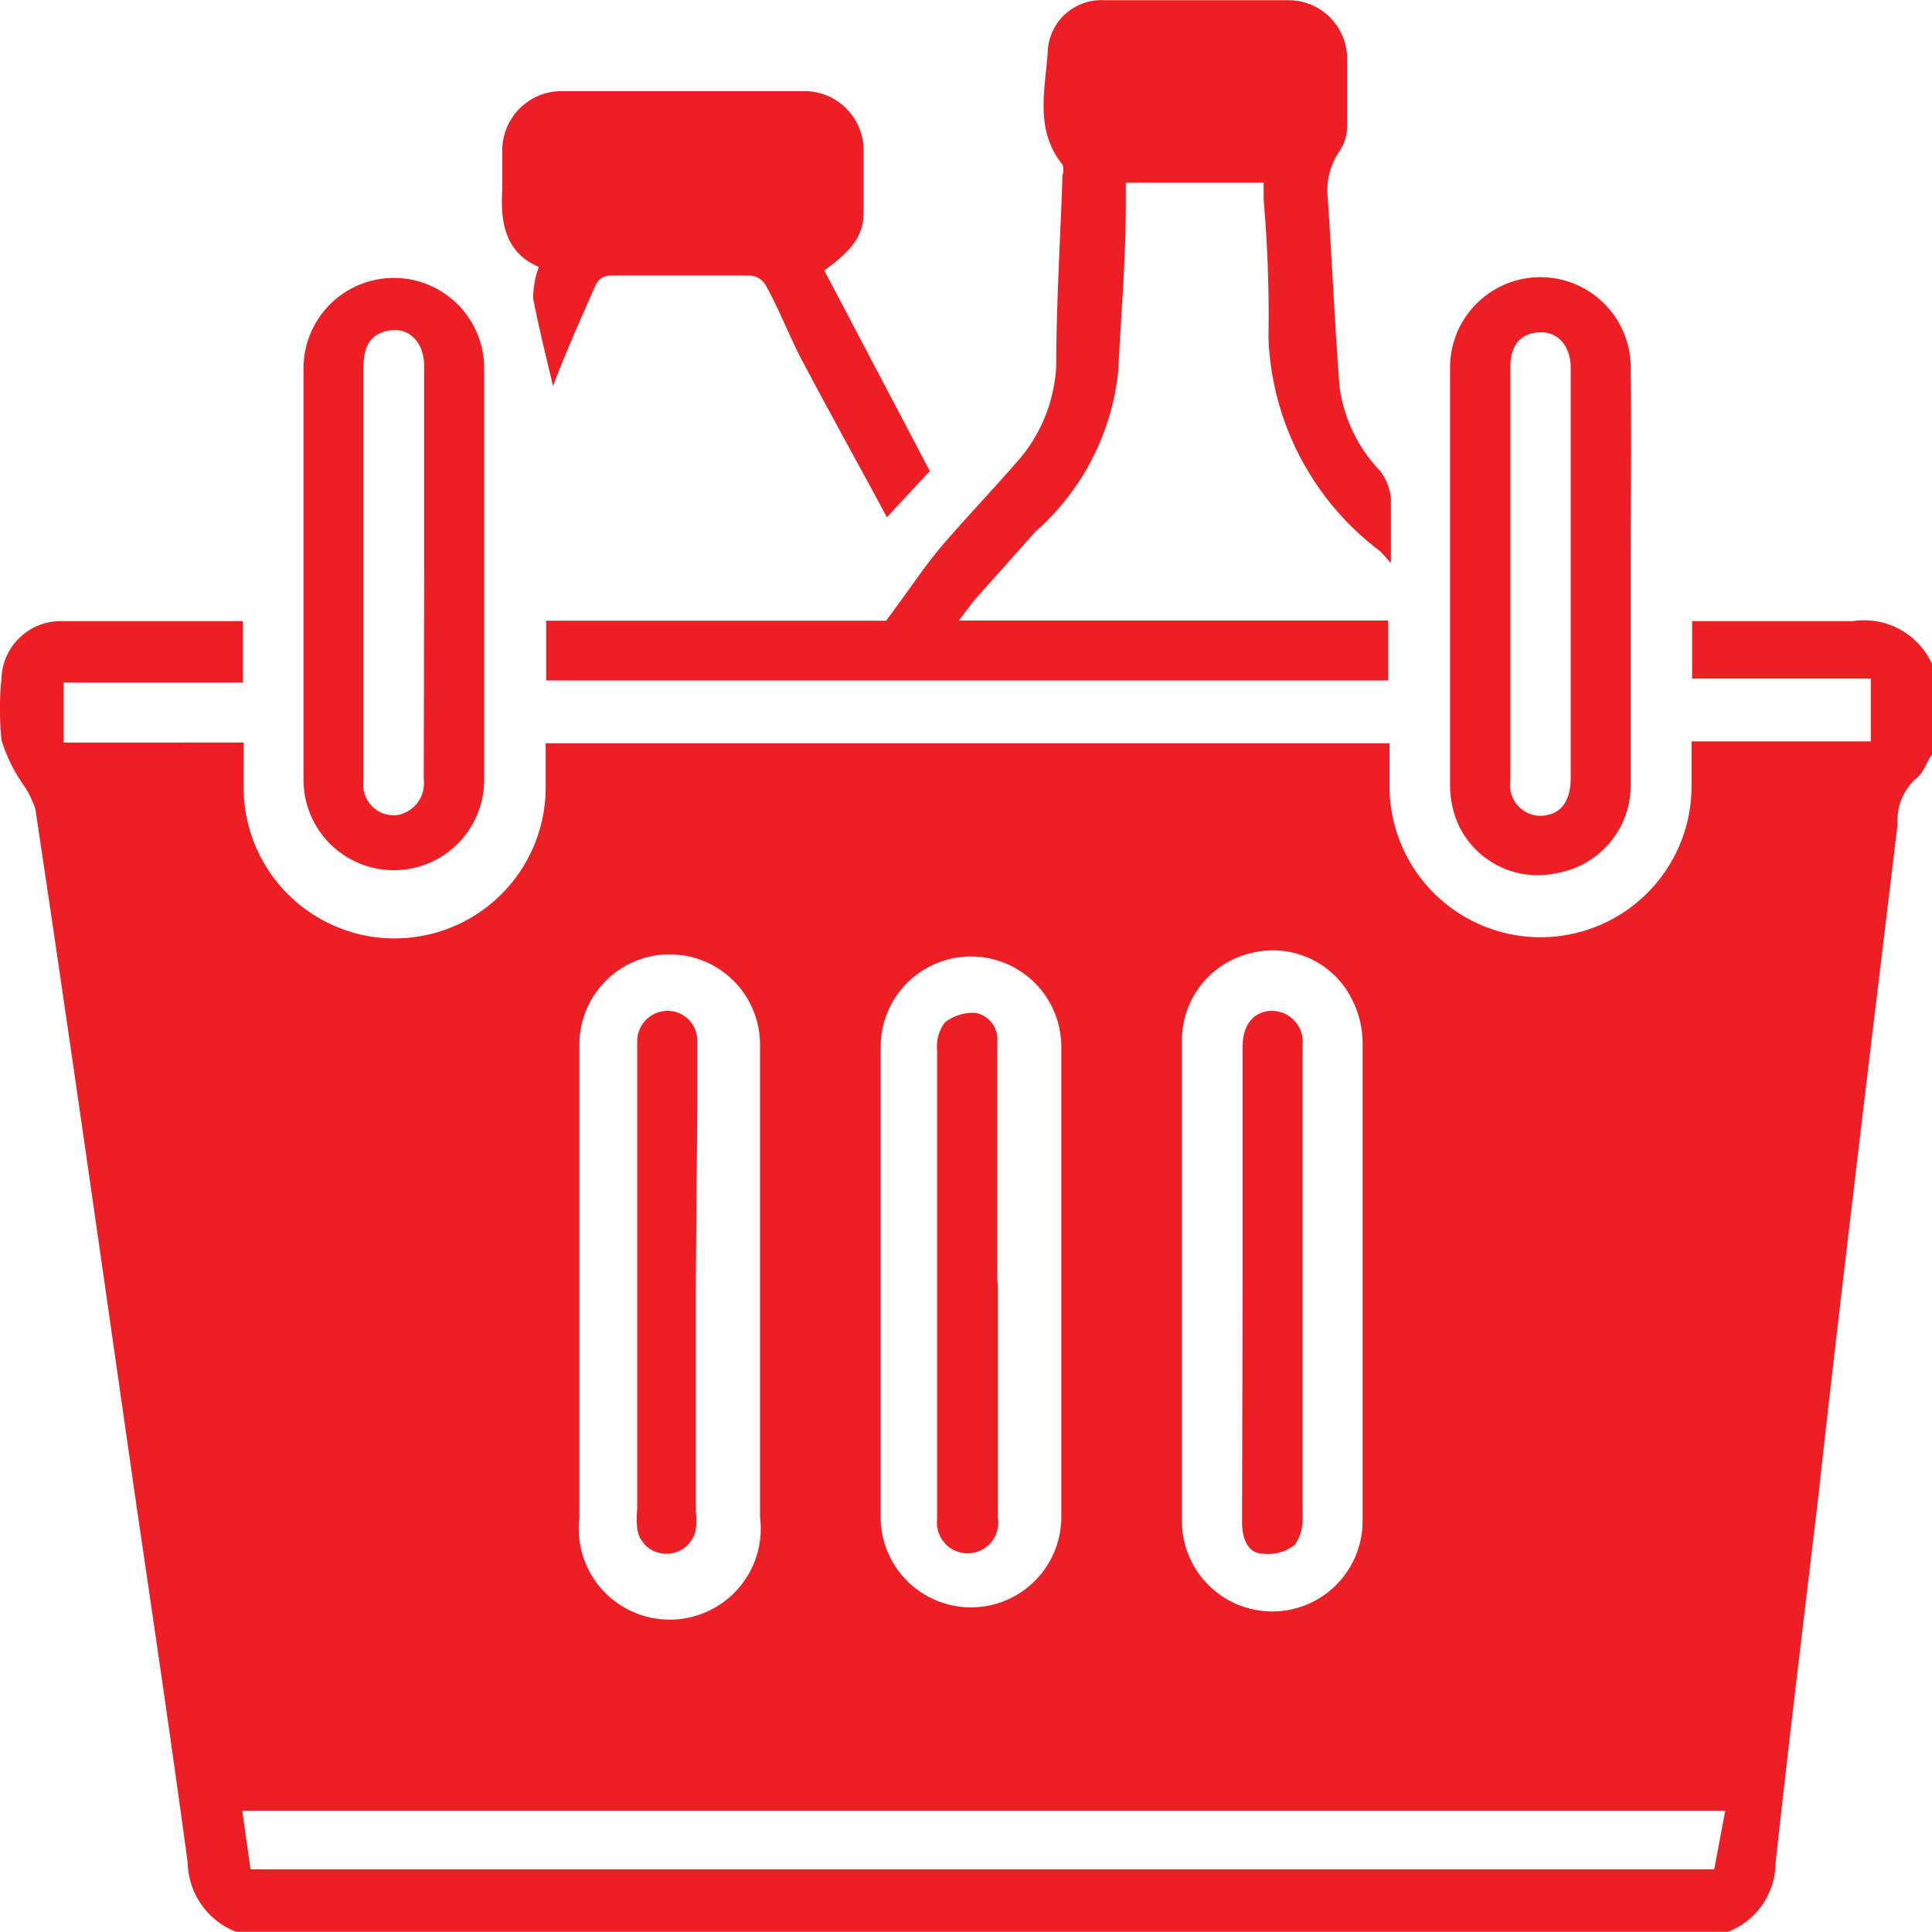
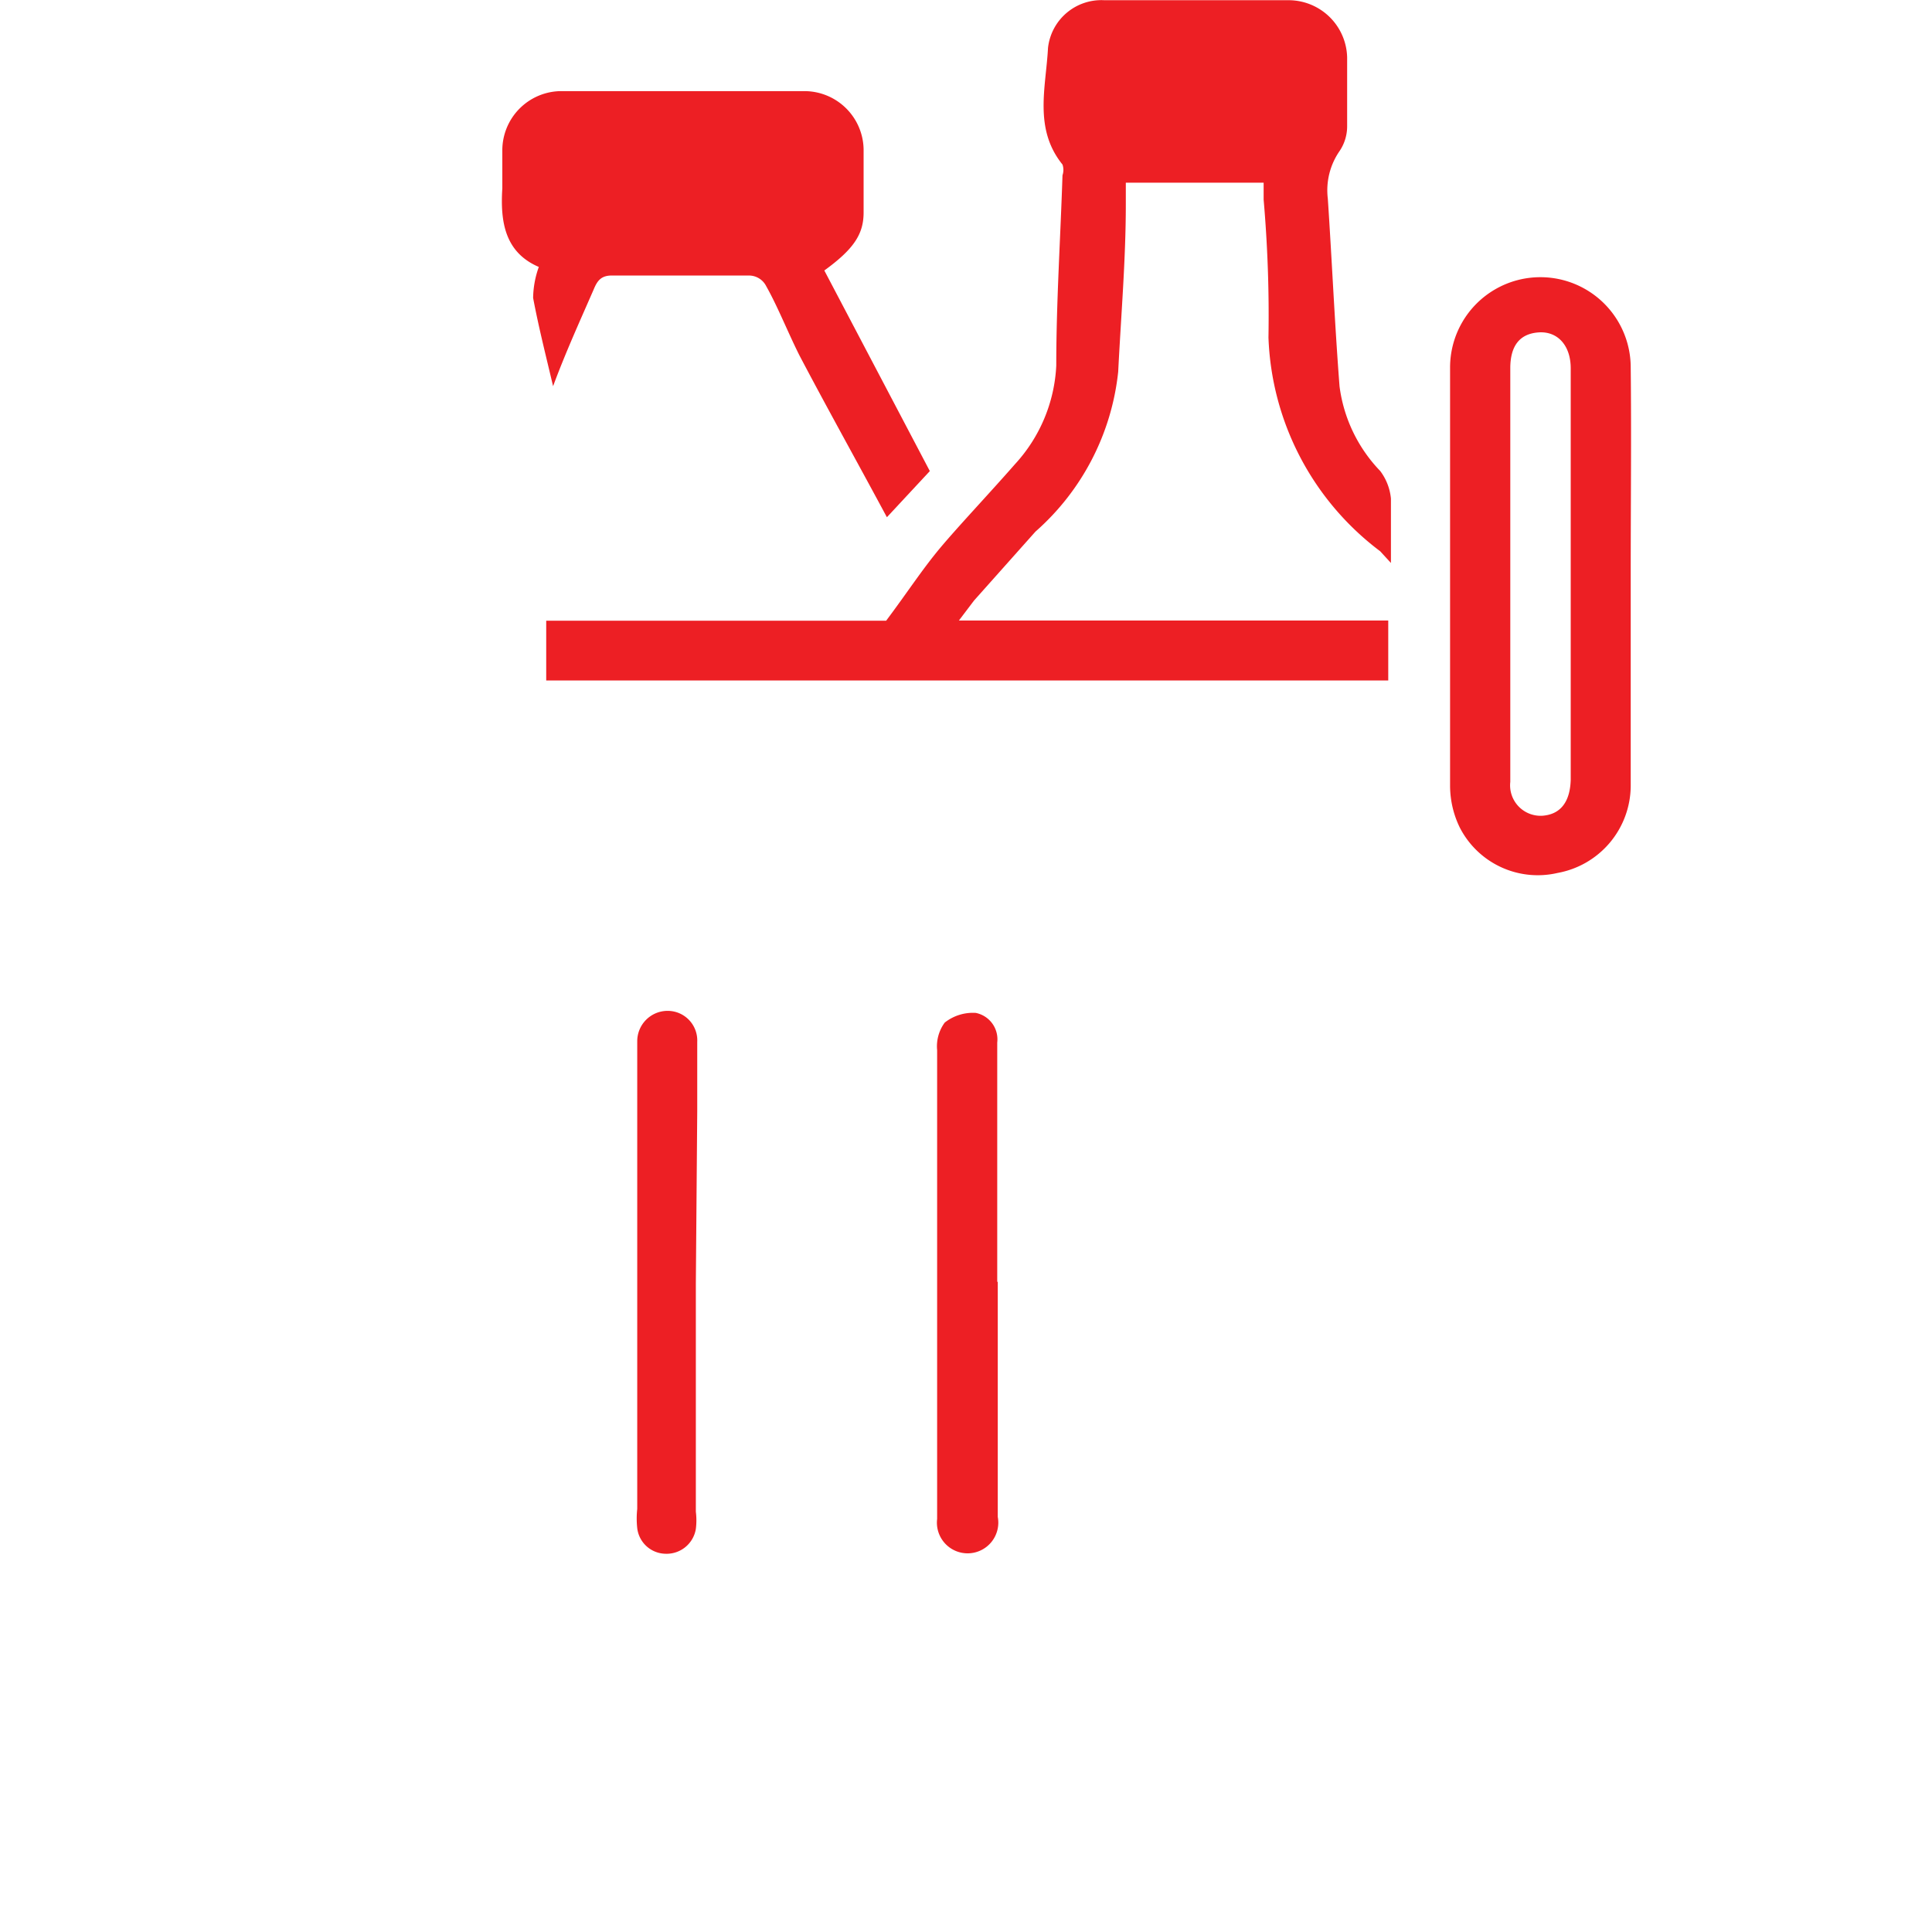
<svg xmlns="http://www.w3.org/2000/svg" width="18" height="18" viewBox="0 0 18 18">
  <g id="menu_ic33" transform="translate(0.023 0.002)">
    <g id="Layer_1" data-name="Layer 1" transform="translate(-0.023 -0.002)">
-       <path id="Path_590" data-name="Path 590" d="M17.978,9.4v.841c-.051.071-.077.167-.141.218a.52.52,0,0,0-.18.43c-.1.829-.2,1.657-.3,2.486-.148,1.253-.3,2.512-.437,3.764-.135,1.143-.276,2.287-.4,3.43a.694.694,0,0,1-.443.642H2.176a.707.707,0,0,1-.45-.642c-.148-1.092-.308-2.178-.469-3.27-.315-2.19-.623-4.374-.951-6.552a.925.925,0,0,0-.122-.238,1.484,1.484,0,0,1-.193-.4,2.891,2.891,0,0,1,0-.578A.552.552,0,0,1,.551,9H2.24v.572H.57v.559H2.247v.418a1.407,1.407,0,1,0,2.814,0v-.411h7.862v.4a1.407,1.407,0,0,0,2.814,0V10.12h1.67V9.535H15.742V9h1.5A.694.694,0,0,1,17.978,9.4ZM16.051,20.083H2.234l.077.546H15.948ZM7.058,15.156v-2.21a.841.841,0,1,0-1.683,0q0,2.21,0,4.407a.848.848,0,1,0,1.683-.006Zm2.807,0v-2.19a.841.841,0,0,0-1.683,0v4.381a.841.841,0,0,0,1.683,0Zm1.124,0v2.229a.841.841,0,0,0,1.683,0q0-2.223,0-4.458a.893.893,0,0,0-.09-.385.822.822,0,0,0-.919-.456.835.835,0,0,0-.674.809Z" transform="translate(0.023 -3.213)" fill="#ed1f24" />
      <path id="Path_591" data-name="Path 591" d="M11.067,5.781c.193-.257.334-.475.5-.674s.469-.52.7-.784a1.458,1.458,0,0,0,.385-.919c0-.591.039-1.182.058-1.773a.154.154,0,0,0,0-.1c-.27-.334-.154-.719-.135-1.086A.5.5,0,0,1,13.1,0h1.722a.546.546,0,0,1,.54.533c0,.206,0,.411,0,.642a.411.411,0,0,1-.071.231.642.642,0,0,0-.109.443c.039.585.064,1.163.109,1.747a1.394,1.394,0,0,0,.379.79.507.507,0,0,1,.1.257v.6l-.1-.109a2.608,2.608,0,0,1-1.041-1.991,12.451,12.451,0,0,0-.045-1.285V1.7H13.3v.2c0,.52-.045,1.041-.071,1.561a2.306,2.306,0,0,1-.771,1.49l-.572.642-.141.186h4v.559H7.9V5.781Z" transform="translate(-2.811 0.002)" fill="#ed1f24" />
      <path id="Path_592" data-name="Path 592" d="M7.733,4.069c-.071-.3-.135-.552-.186-.822A.886.886,0,0,1,7.6,2.958c-.315-.135-.36-.418-.34-.732V1.872A.552.552,0,0,1,7.8,1.32h2.28a.552.552,0,0,1,.546.54v.591c0,.2-.09.34-.366.54l.983,1.869-.4.43c-.276-.514-.552-1.008-.816-1.51-.109-.218-.2-.45-.308-.642a.18.18,0,0,0-.161-.1H8.279c-.1,0-.135.051-.167.128C7.99,3.446,7.849,3.755,7.733,4.069Z" transform="translate(-2.58 -0.471)" fill="#ed1f24" />
-       <path id="Path_593" data-name="Path 593" d="M6.063,6.779V8.706a.841.841,0,0,1-1.683,0V4.871a.841.841,0,0,1,1.683,0Zm-.559,0V4.852c0-.218-.135-.36-.315-.334s-.251.141-.251.347V8.719a.284.284,0,0,0,.315.315A.3.3,0,0,0,5.5,8.7Z" transform="translate(-1.552 -1.44)" fill="#ed1f24" />
      <path id="Path_594" data-name="Path 594" d="M22.693,6.795V8.761a.829.829,0,0,1-.681.809.816.816,0,0,1-.912-.424.893.893,0,0,1-.09-.385v-3.9a.841.841,0,1,1,1.683,0C22.7,5.485,22.693,6.14,22.693,6.795Zm-.559,0V4.868c0-.212-.122-.347-.3-.334s-.263.128-.263.334V8.722a.284.284,0,0,0,.3.315c.173-.013.257-.135.263-.334Z" transform="translate(-7.5 -1.437)" fill="#ed1f24" />
      <path id="Path_595" data-name="Path 595" d="M9.763,17.2v2.126a.642.642,0,0,1,0,.161.276.276,0,0,1-.283.231.27.27,0,0,1-.263-.238.829.829,0,0,1,0-.18V14.943a.283.283,0,0,1,.276-.283.276.276,0,0,1,.283.289v.642Z" transform="translate(-3.28 -5.242)" fill="#ed1f24" />
      <path id="Path_596" data-name="Path 596" d="M14.134,17.195v2.19a.286.286,0,1,1-.565.019V15.036a.373.373,0,0,1,.071-.257.424.424,0,0,1,.289-.09.251.251,0,0,1,.2.276v2.229Z" transform="translate(-4.838 -5.252)" fill="#ed1f24" />
-       <path id="Path_597" data-name="Path 597" d="M18,17.184v-2.19c0-.193.09-.315.244-.334a.289.289,0,0,1,.315.315v4.4a.418.418,0,0,1-.071.257.4.4,0,0,1-.3.084c-.141,0-.193-.148-.193-.289Z" transform="translate(-6.423 -5.241)" fill="#ed1f24" />
    </g>
  </g>
</svg>